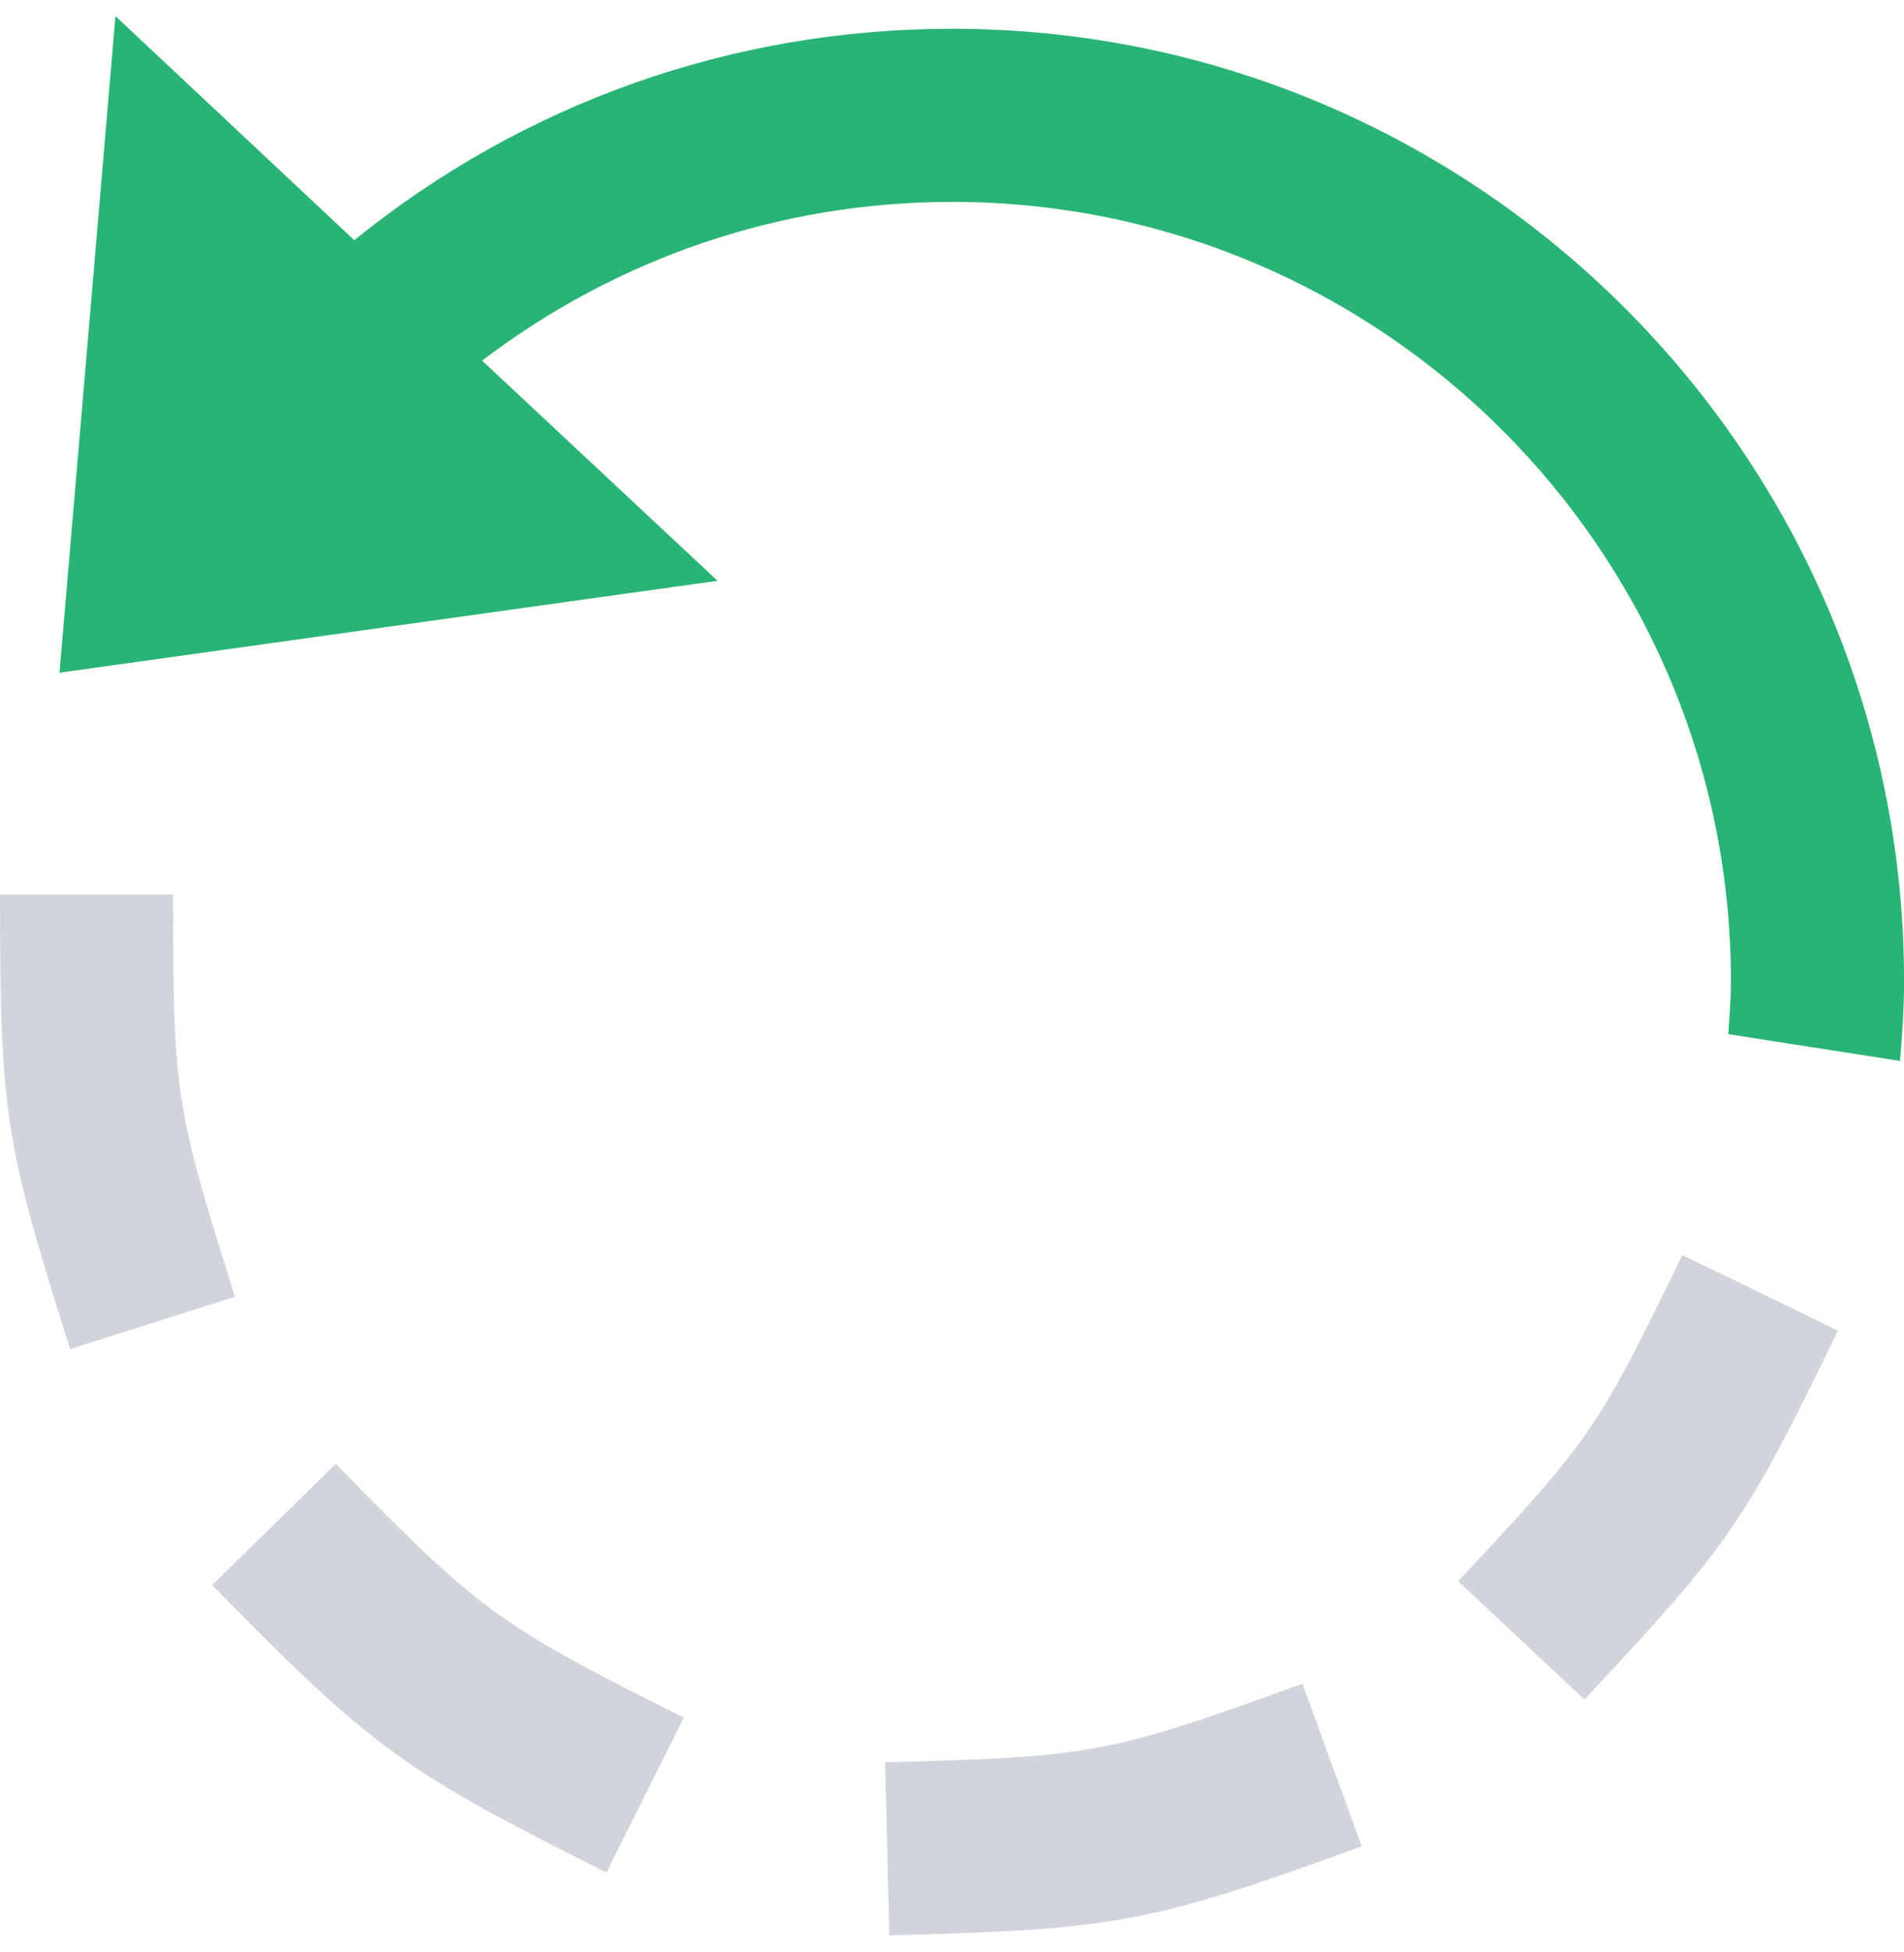
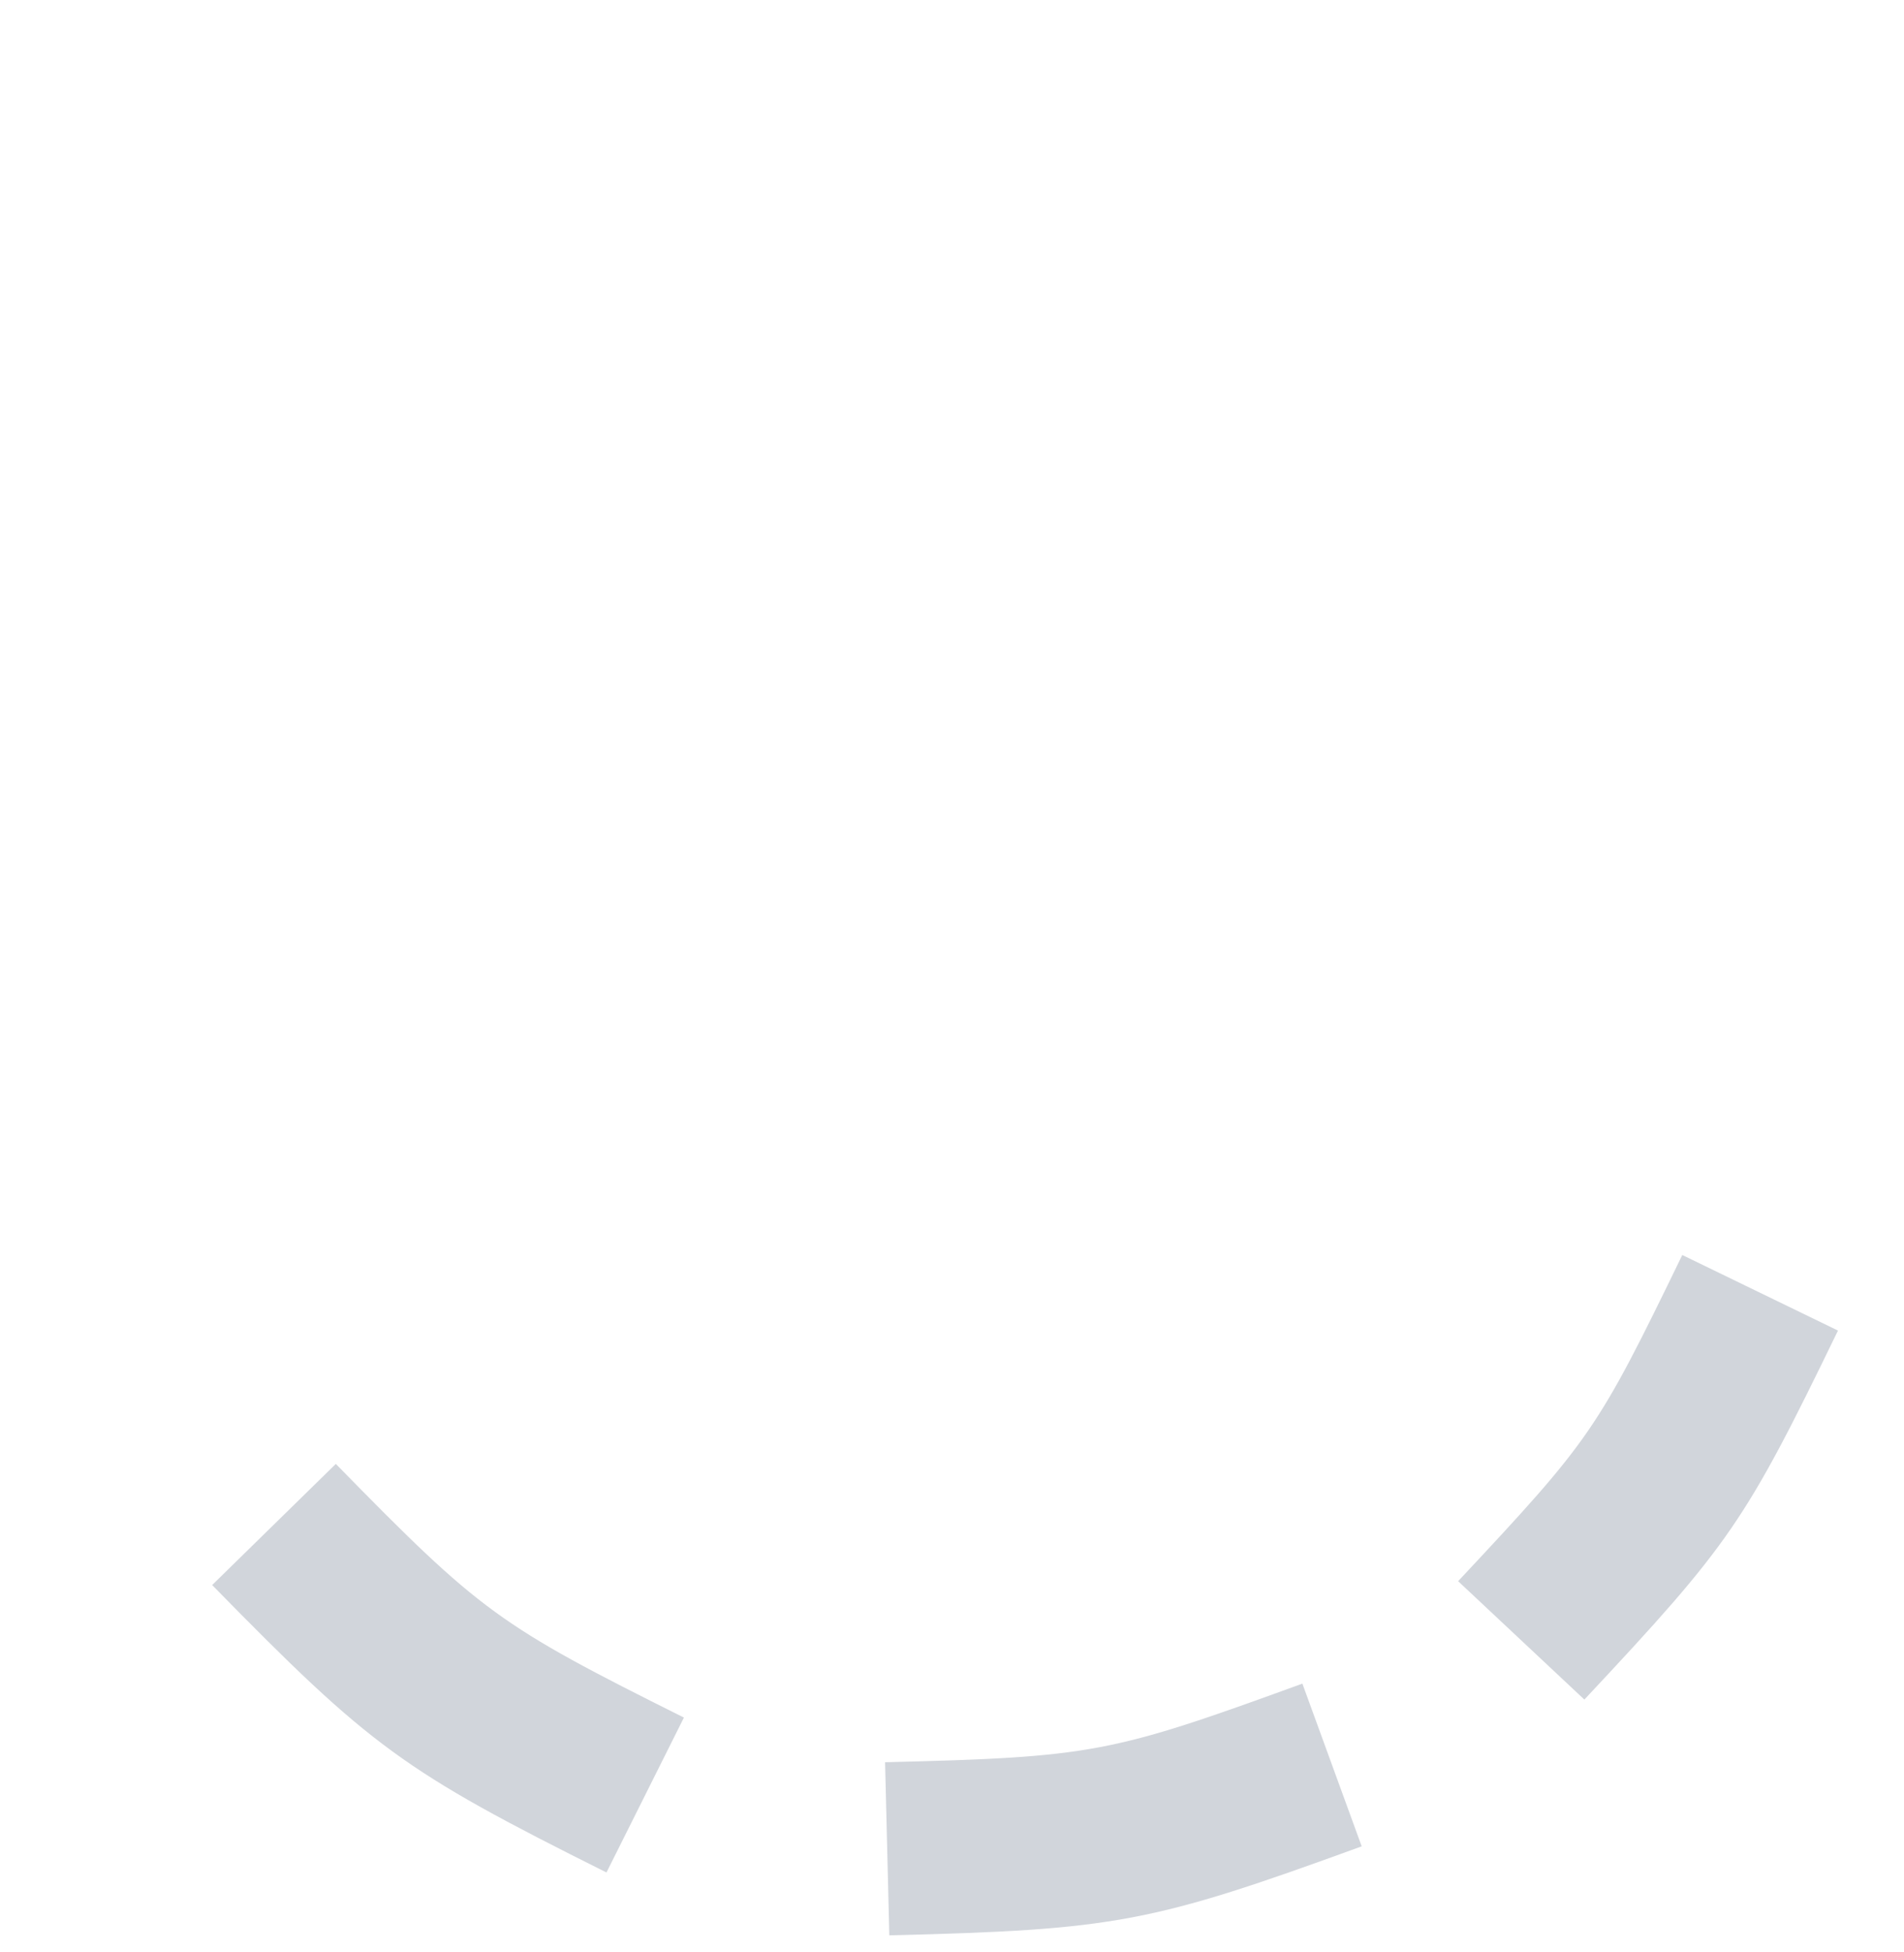
<svg xmlns="http://www.w3.org/2000/svg" width="40" height="41" viewBox="0 0 40 41" fill="none">
-   <path d="M30.633 33.205L33.285 35.691C36.355 32.414 36.66 31.967 38.613 27.942L35.342 26.355C33.555 30.036 33.433 30.215 30.633 33.205Z" fill="#D1D5DB" />
+   <path d="M30.633 33.205L33.285 35.691C36.355 32.414 36.66 31.967 38.613 27.942L35.342 26.355C33.555 30.036 33.433 30.215 30.633 33.205" fill="#D1D5DB" />
  <path d="M18.594 37.007L18.683 40.642C23.437 40.526 24.196 40.38 28.607 38.773L27.361 35.356C23.341 36.82 22.95 36.9 18.594 37.007Z" fill="#D1D5DB" />
  <path d="M7.055 30.742L4.457 33.286C7.797 36.695 8.455 37.182 12.741 39.322L14.368 36.069C10.477 34.128 10.108 33.862 7.055 30.742Z" fill="#D1D5DB" />
-   <path d="M3.636 18.786H0C0 23.373 0.098 23.991 1.473 28.331L4.938 27.233C3.68 23.26 3.636 22.969 3.636 18.786Z" fill="#D1D5DB" />
-   <path d="M10.128 7.573C12.959 5.422 16.384 4.24 20.001 4.24C29.024 4.24 36.364 11.58 36.364 20.604C36.364 20.98 36.334 21.348 36.308 21.717L39.916 22.28C39.963 21.726 40.001 21.169 40.001 20.604C40.001 9.577 31.028 0.604 20.001 0.604C15.374 0.604 10.988 2.171 7.443 5.044L2.425 0.338L1.25 14.127L15.075 12.197L10.128 7.573Z" fill="#29B475" />
</svg>